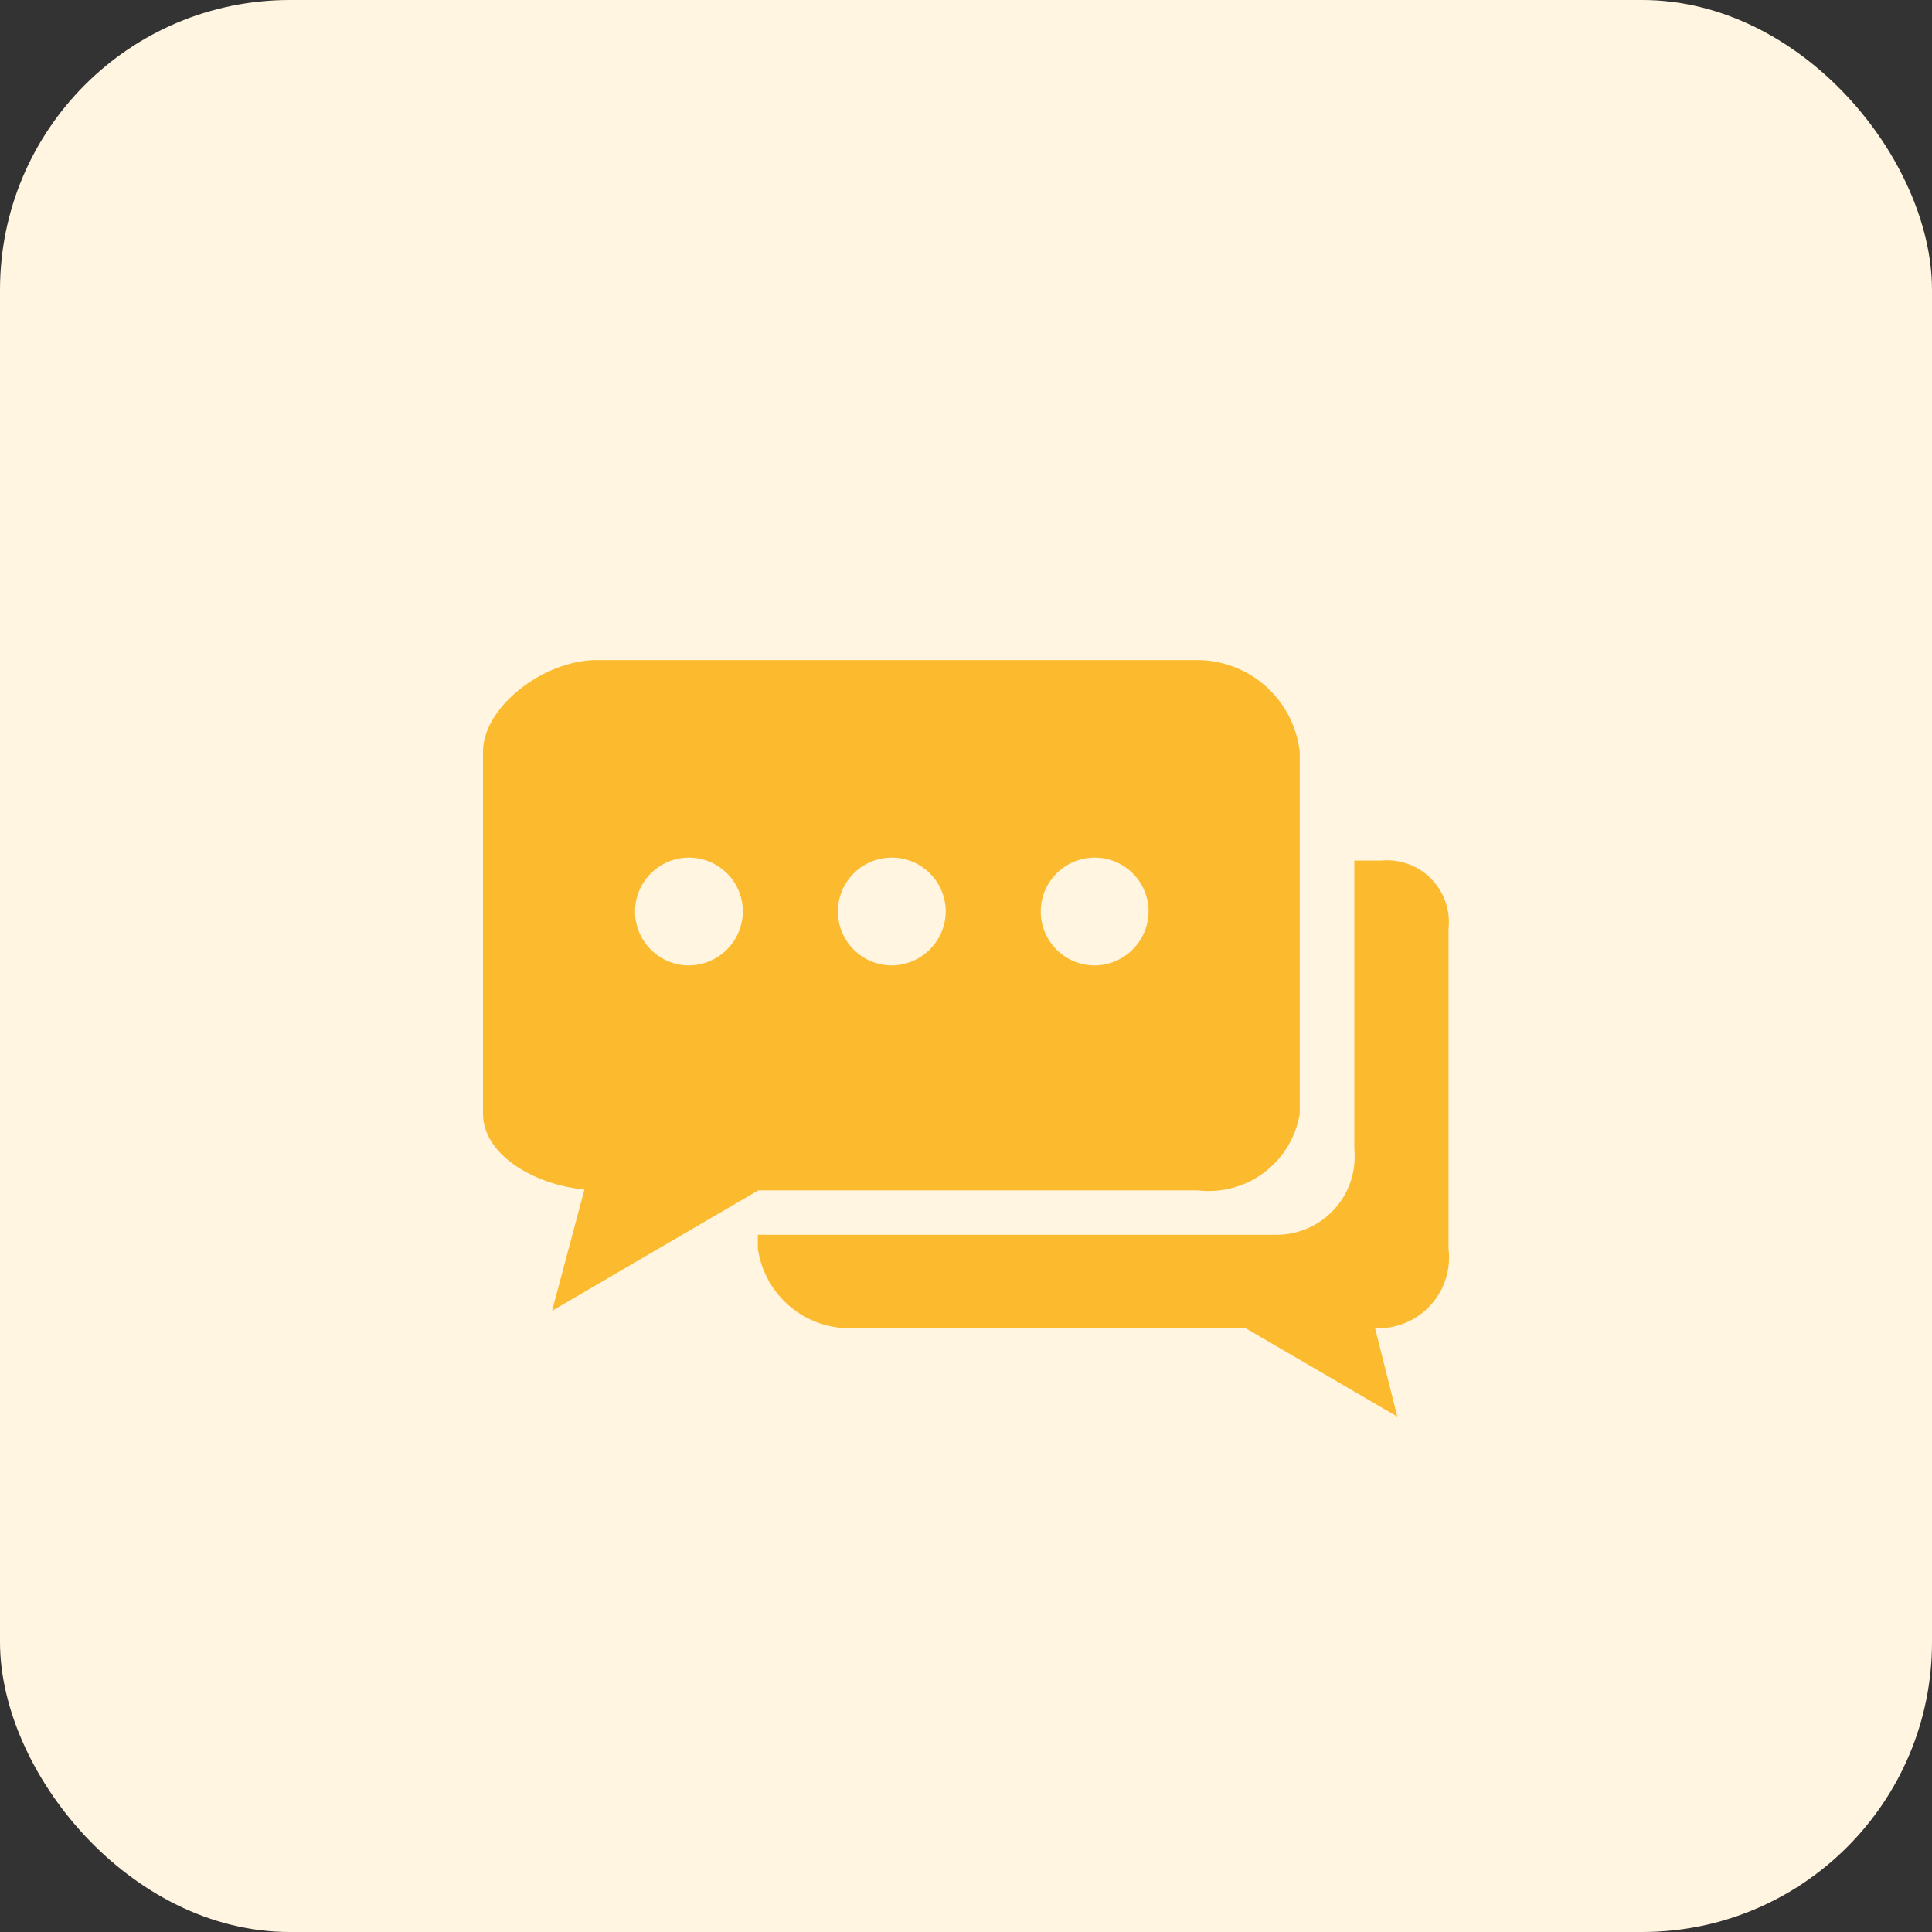
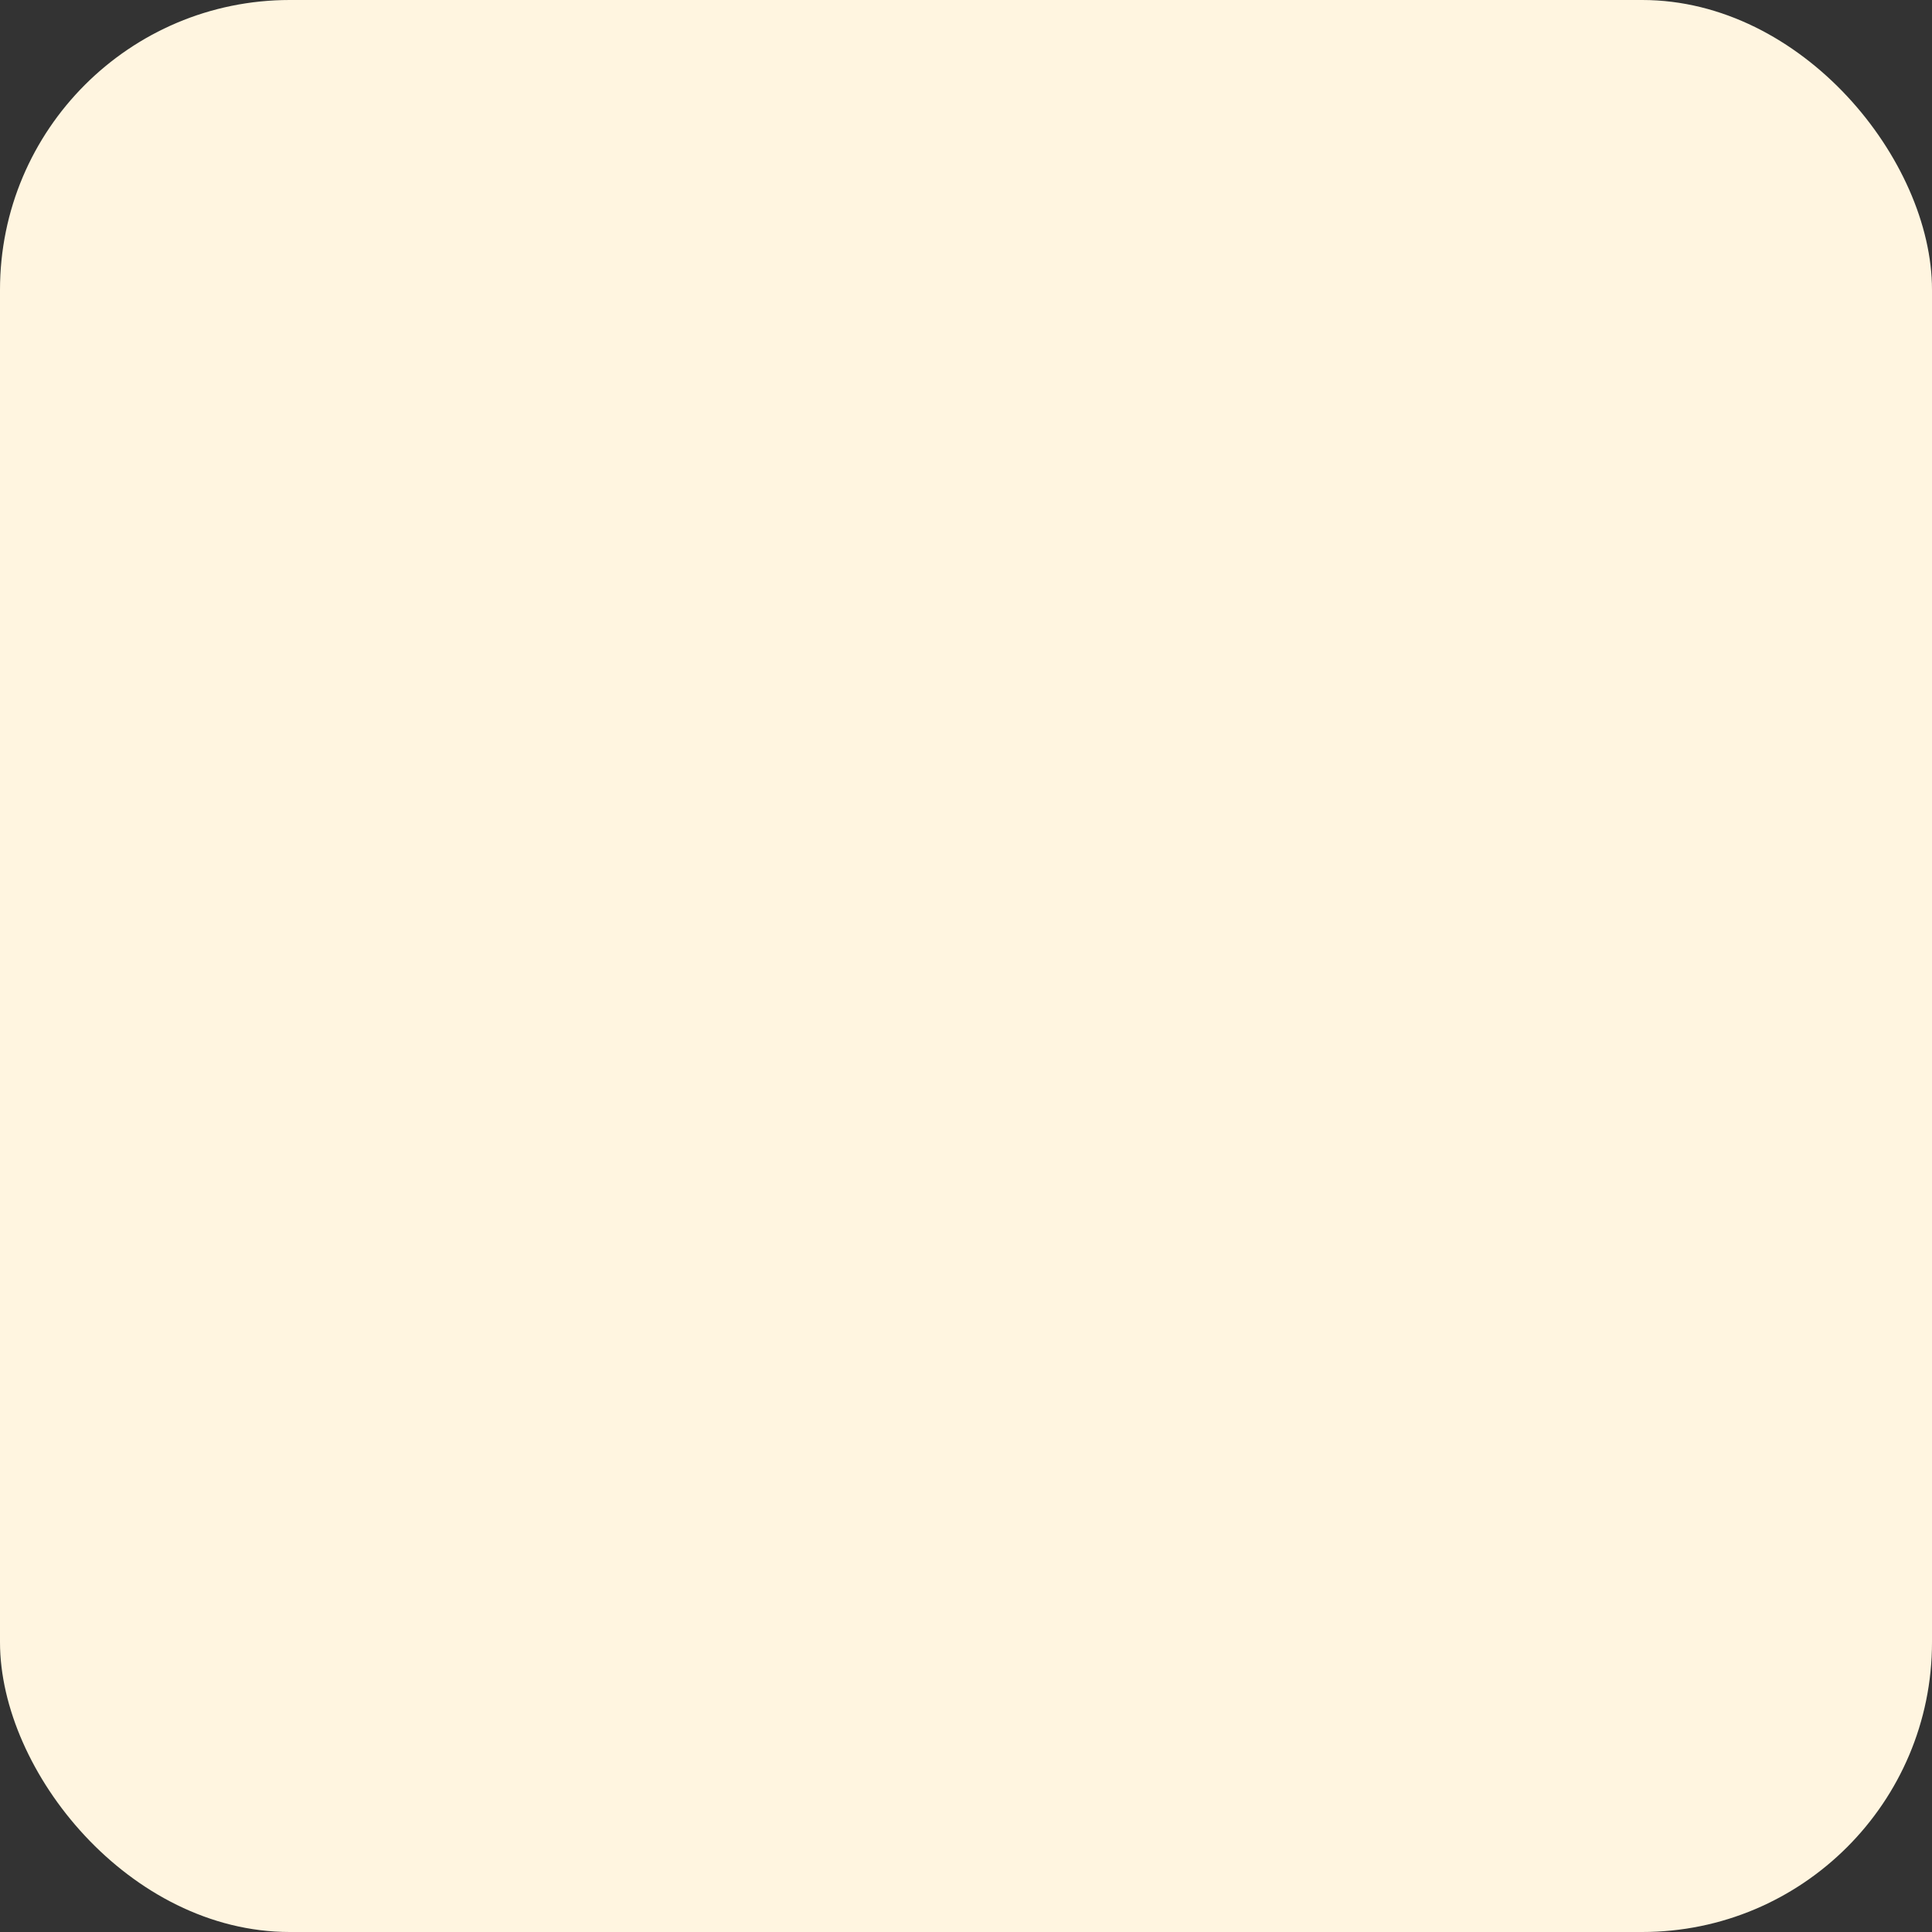
<svg xmlns="http://www.w3.org/2000/svg" width="40" height="40" viewBox="0 0 40 40">
  <rect x="0" y="0" width="40" height="40" fill="#333333" stroke="none" />
  <defs>
    <style>
      .cls-1 {
        fill: #fff5e0;
      }

      .cls-2 {
        fill: #fcbb2f;
        fill-rule: evenodd;
      }
    </style>
  </defs>
  <rect class="cls-1" width="40" height="40" rx="6" ry="6" />
-   <path id="Forma_1" data-name="Forma 1" class="cls-2" d="M1308.09,700.318h-0.55v5.975a1.619,1.619,0,0,1-1.64,1.772h-10.71v0.284A1.922,1.922,0,0,0,1297.1,710h8.19l3.14,1.83-0.46-1.83h0.12a1.468,1.468,0,0,0,1.4-1.653v-6.613A1.28,1.28,0,0,0,1308.09,700.318Zm-3.79-4.152h-12.44c-1.1,0-2.36.966-2.36,1.9v7.489c0,0.858,1.07,1.477,2.1,1.572l-0.67,2.512,4.27-2.494h9.1a1.909,1.909,0,0,0,2.11-1.59v-7.489A2.143,2.143,0,0,0,1304.3,696.166Zm-10.54,6.322a1.116,1.116,0,1,1,1.12-1.116A1.125,1.125,0,0,1,1293.76,702.488Zm4.2,0a1.116,1.116,0,1,1,1.12-1.116A1.125,1.125,0,0,1,1297.96,702.488Zm4.2,0a1.116,1.116,0,1,1,1.12-1.116A1.125,1.125,0,0,1,1302.16,702.488Z" transform="translate(-1279.5 -682.5)" />
</svg>